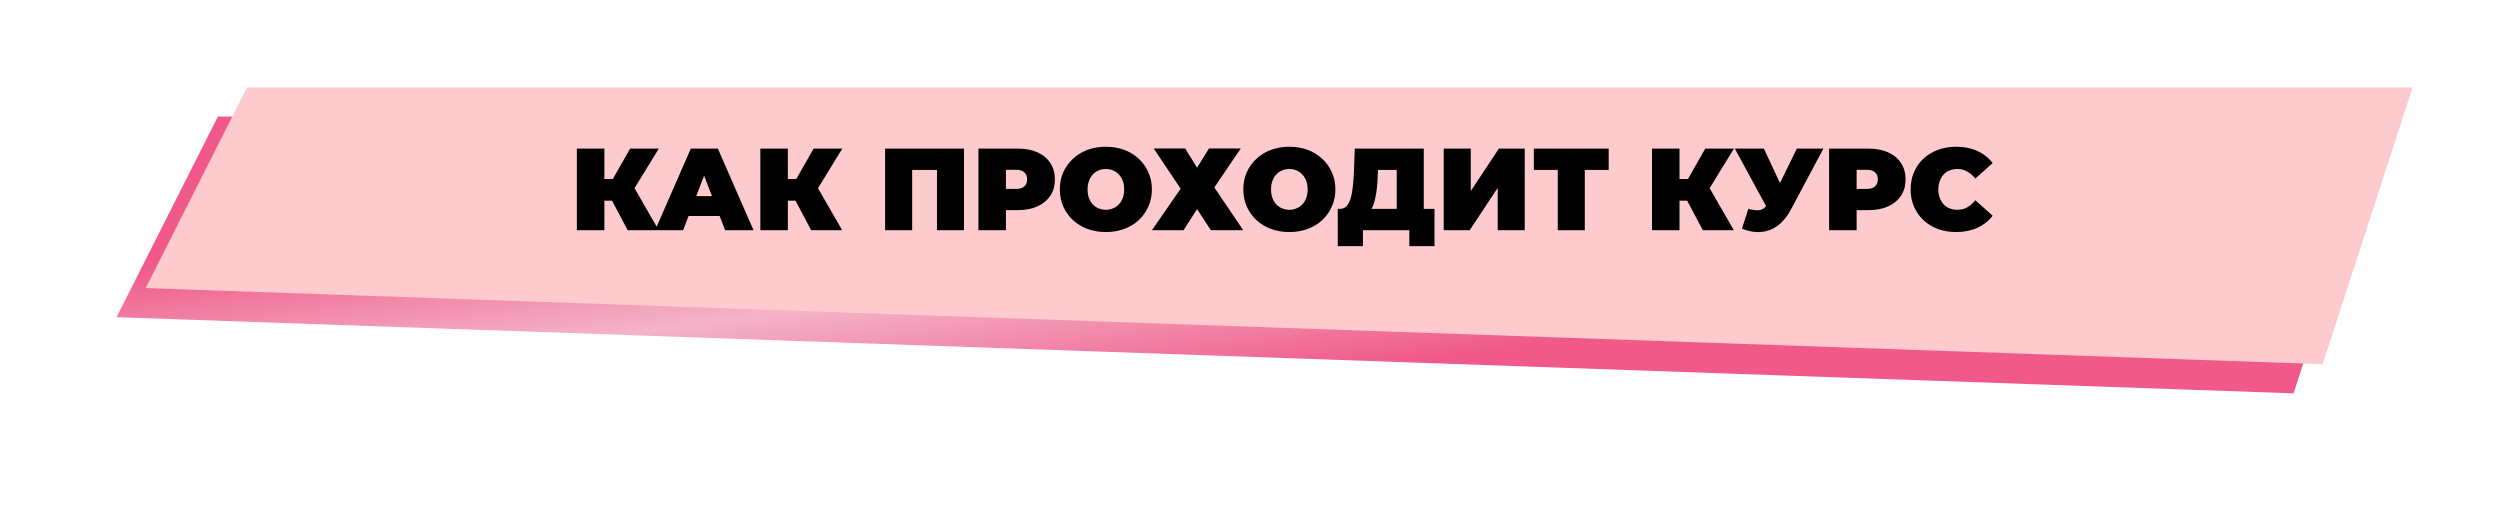
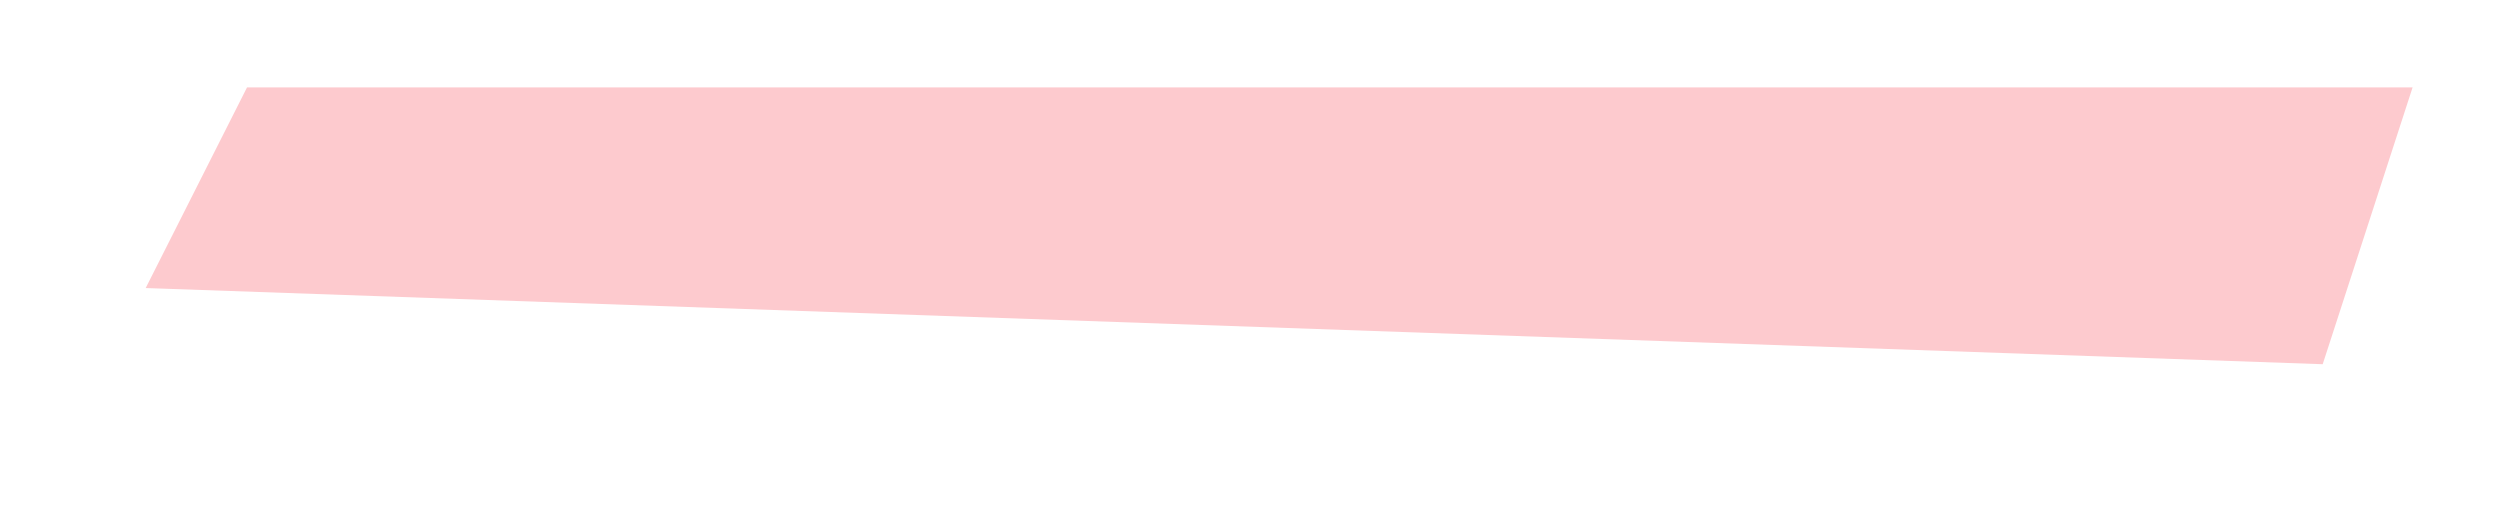
<svg xmlns="http://www.w3.org/2000/svg" width="858" height="175" viewBox="0 0 858 175" fill="none">
  <g filter="url(#filter0_f_1890_121)">
-     <path d="M74.777 40H818L787.149 135L40 108.857L74.777 40Z" fill="url(#paint0_linear_1890_121)" fill-opacity="0.65" />
-   </g>
+     </g>
  <path d="M84.777 30H828L797.149 125L50 98.857L84.777 30Z" fill="#FDCACE" />
-   <path d="M215.422 79L208.462 65.88L215.982 61.48L226.062 79H215.422ZM197.982 79V51H207.422V79H197.982ZM204.702 68.88V61.44H215.302V68.88H204.702ZM216.902 66L208.222 65.12L216.262 51H226.102L216.902 66ZM224.847 79L237.087 51H246.367L258.607 79H248.847L239.807 55.48H243.487L234.447 79H224.847ZM232.127 74.12L234.527 67.32H247.407L249.807 74.12H232.127ZM278.391 79L271.431 65.88L278.951 61.48L289.031 79H278.391ZM260.951 79V51H270.391V79H260.951ZM267.671 68.88V61.44H278.271V68.88H267.671ZM279.871 66L271.191 65.12L279.231 51H289.071L279.871 66ZM303.769 79V51H330.849V79H321.569V56.32L323.609 58.32H311.009L313.049 56.32V79H303.769ZM335.8 79V51H349.28C351.894 51 354.147 51.427 356.04 52.28C357.96 53.133 359.44 54.36 360.48 55.96C361.52 57.533 362.04 59.4 362.04 61.56C362.04 63.72 361.52 65.587 360.48 67.16C359.44 68.733 357.96 69.96 356.04 70.84C354.147 71.693 351.894 72.12 349.28 72.12H341.04L345.24 68.08V79H335.8ZM345.24 69.12L341.04 64.84H348.68C349.987 64.84 350.947 64.547 351.56 63.96C352.2 63.373 352.52 62.573 352.52 61.56C352.52 60.547 352.2 59.747 351.56 59.16C350.947 58.573 349.987 58.28 348.68 58.28H341.04L345.24 54V69.12ZM379.533 79.64C377.266 79.64 375.159 79.28 373.213 78.56C371.293 77.84 369.626 76.827 368.213 75.52C366.799 74.187 365.693 72.627 364.893 70.84C364.119 69.053 363.733 67.107 363.733 65C363.733 62.867 364.119 60.92 364.893 59.16C365.693 57.373 366.799 55.827 368.213 54.52C369.626 53.187 371.293 52.16 373.213 51.44C375.159 50.72 377.266 50.36 379.533 50.36C381.826 50.36 383.933 50.72 385.853 51.44C387.773 52.16 389.439 53.187 390.853 54.52C392.266 55.827 393.359 57.373 394.133 59.16C394.933 60.92 395.333 62.867 395.333 65C395.333 67.107 394.933 69.053 394.133 70.84C393.359 72.627 392.266 74.187 390.853 75.52C389.439 76.827 387.773 77.84 385.853 78.56C383.933 79.28 381.826 79.64 379.533 79.64ZM379.533 72C380.413 72 381.226 71.84 381.973 71.52C382.746 71.2 383.413 70.747 383.973 70.16C384.559 69.547 385.013 68.813 385.333 67.96C385.653 67.08 385.813 66.093 385.813 65C385.813 63.907 385.653 62.933 385.333 62.08C385.013 61.2 384.559 60.467 383.973 59.88C383.413 59.267 382.746 58.8 381.973 58.48C381.226 58.16 380.413 58 379.533 58C378.653 58 377.826 58.16 377.053 58.48C376.306 58.8 375.639 59.267 375.053 59.88C374.493 60.467 374.053 61.2 373.733 62.08C373.413 62.933 373.253 63.907 373.253 65C373.253 66.093 373.413 67.08 373.733 67.96C374.053 68.813 374.493 69.547 375.053 70.16C375.639 70.747 376.306 71.2 377.053 71.52C377.826 71.84 378.653 72 379.533 72ZM395.954 50.96H406.754L410.834 57.56L414.914 50.96H425.834L416.754 64.32L426.674 79H415.554L410.834 71.76L406.194 79H395.354L405.194 64.76L395.954 50.96ZM442.501 79.64C440.235 79.64 438.128 79.28 436.181 78.56C434.261 77.84 432.595 76.827 431.181 75.52C429.768 74.187 428.661 72.627 427.861 70.84C427.088 69.053 426.701 67.107 426.701 65C426.701 62.867 427.088 60.92 427.861 59.16C428.661 57.373 429.768 55.827 431.181 54.52C432.595 53.187 434.261 52.16 436.181 51.44C438.128 50.72 440.235 50.36 442.501 50.36C444.795 50.36 446.901 50.72 448.821 51.44C450.741 52.16 452.408 53.187 453.821 54.52C455.235 55.827 456.328 57.373 457.101 59.16C457.901 60.92 458.301 62.867 458.301 65C458.301 67.107 457.901 69.053 457.101 70.84C456.328 72.627 455.235 74.187 453.821 75.52C452.408 76.827 450.741 77.84 448.821 78.56C446.901 79.28 444.795 79.64 442.501 79.64ZM442.501 72C443.381 72 444.195 71.84 444.941 71.52C445.715 71.2 446.381 70.747 446.941 70.16C447.528 69.547 447.981 68.813 448.301 67.96C448.621 67.08 448.781 66.093 448.781 65C448.781 63.907 448.621 62.933 448.301 62.08C447.981 61.2 447.528 60.467 446.941 59.88C446.381 59.267 445.715 58.8 444.941 58.48C444.195 58.16 443.381 58 442.501 58C441.621 58 440.795 58.16 440.021 58.48C439.275 58.8 438.608 59.267 438.021 59.88C437.461 60.467 437.021 61.2 436.701 62.08C436.381 62.933 436.221 63.907 436.221 65C436.221 66.093 436.381 67.08 436.701 67.96C437.021 68.813 437.461 69.547 438.021 70.16C438.608 70.747 439.275 71.2 440.021 71.52C440.795 71.84 441.621 72 442.501 72ZM479.358 75V58.32H472.918L472.838 60.32C472.784 61.787 472.691 63.16 472.558 64.44C472.424 65.72 472.238 66.893 471.998 67.96C471.784 69.027 471.504 69.973 471.158 70.8C470.811 71.6 470.384 72.267 469.878 72.8L459.918 71.68C460.798 71.68 461.518 71.387 462.078 70.8C462.664 70.187 463.131 69.347 463.478 68.28C463.824 67.187 464.078 65.907 464.238 64.44C464.424 62.947 464.558 61.307 464.638 59.52L464.958 51H488.638V75H479.358ZM459.118 84.48V71.68H492.318V84.48H483.678V79H467.758V84.48H459.118ZM495.488 79V51H504.768V65.56L514.408 51H523.288V79H514.008V64.48L504.408 79H495.488ZM534.621 79V56.28L536.661 58.32H526.421V51H552.101V58.32H541.861L543.901 56.28V79H534.621ZM584.407 79L577.447 65.88L584.967 61.48L595.047 79H584.407ZM566.967 79V51H576.407V79H566.967ZM573.687 68.88V61.44H584.287V68.88H573.687ZM585.887 66L577.207 65.12L585.247 51H595.087L585.887 66ZM600.033 71.68C601.686 72.107 602.979 72.253 603.913 72.12C604.846 71.96 605.673 71.387 606.393 70.4L607.753 68.48L608.553 67.6L616.673 51H625.793L614.553 72.08C613.326 74.373 611.846 76.16 610.113 77.44C608.406 78.693 606.513 79.413 604.433 79.6C602.353 79.787 600.153 79.413 597.833 78.48L600.033 71.68ZM608.433 75L595.393 51H605.353L613.553 68.48L608.433 75ZM627.753 79V51H641.233C643.847 51 646.1 51.427 647.993 52.28C649.913 53.133 651.393 54.36 652.433 55.96C653.473 57.533 653.993 59.4 653.993 61.56C653.993 63.72 653.473 65.587 652.433 67.16C651.393 68.733 649.913 69.96 647.993 70.84C646.1 71.693 643.847 72.12 641.233 72.12H632.993L637.193 68.08V79H627.753ZM637.193 69.12L632.993 64.84H640.633C641.94 64.84 642.9 64.547 643.513 63.96C644.153 63.373 644.473 62.573 644.473 61.56C644.473 60.547 644.153 59.747 643.513 59.16C642.9 58.573 641.94 58.28 640.633 58.28H632.993L637.193 54V69.12ZM671.326 79.64C669.086 79.64 667.006 79.293 665.086 78.6C663.192 77.88 661.539 76.867 660.126 75.56C658.739 74.253 657.659 72.707 656.886 70.92C656.112 69.133 655.726 67.16 655.726 65C655.726 62.84 656.112 60.867 656.886 59.08C657.659 57.293 658.739 55.747 660.126 54.44C661.539 53.133 663.192 52.133 665.086 51.44C667.006 50.72 669.086 50.36 671.326 50.36C674.072 50.36 676.499 50.84 678.606 51.8C680.739 52.76 682.499 54.147 683.886 55.96L677.926 61.28C677.099 60.24 676.179 59.44 675.166 58.88C674.179 58.293 673.059 58 671.806 58C670.819 58 669.926 58.16 669.126 58.48C668.326 58.8 667.632 59.267 667.046 59.88C666.486 60.493 666.046 61.24 665.726 62.12C665.406 62.973 665.246 63.933 665.246 65C665.246 66.067 665.406 67.04 665.726 67.92C666.046 68.773 666.486 69.507 667.046 70.12C667.632 70.733 668.326 71.2 669.126 71.52C669.926 71.84 670.819 72 671.806 72C673.059 72 674.179 71.72 675.166 71.16C676.179 70.573 677.099 69.76 677.926 68.72L683.886 74.04C682.499 75.827 680.739 77.213 678.606 78.2C676.499 79.16 674.072 79.64 671.326 79.64Z" fill="black" />
  <defs>
    <filter id="filter0_f_1890_121" x="0" y="0" width="858" height="175" filterUnits="userSpaceOnUse" color-interpolation-filters="sRGB">
      <feFlood flood-opacity="0" result="BackgroundImageFix" />
      <feBlend mode="normal" in="SourceGraphic" in2="BackgroundImageFix" result="shape" />
      <feGaussianBlur stdDeviation="20" result="effect1_foregroundBlur_1890_121" />
    </filter>
    <linearGradient id="paint0_linear_1890_121" x1="429" y1="40" x2="441.204" y2="130.116" gradientUnits="userSpaceOnUse">
      <stop stop-color="#E8004B" />
      <stop offset="0.495" stop-color="#EE8BAB" />
      <stop offset="1" stop-color="#E8004B" />
    </linearGradient>
  </defs>
</svg>